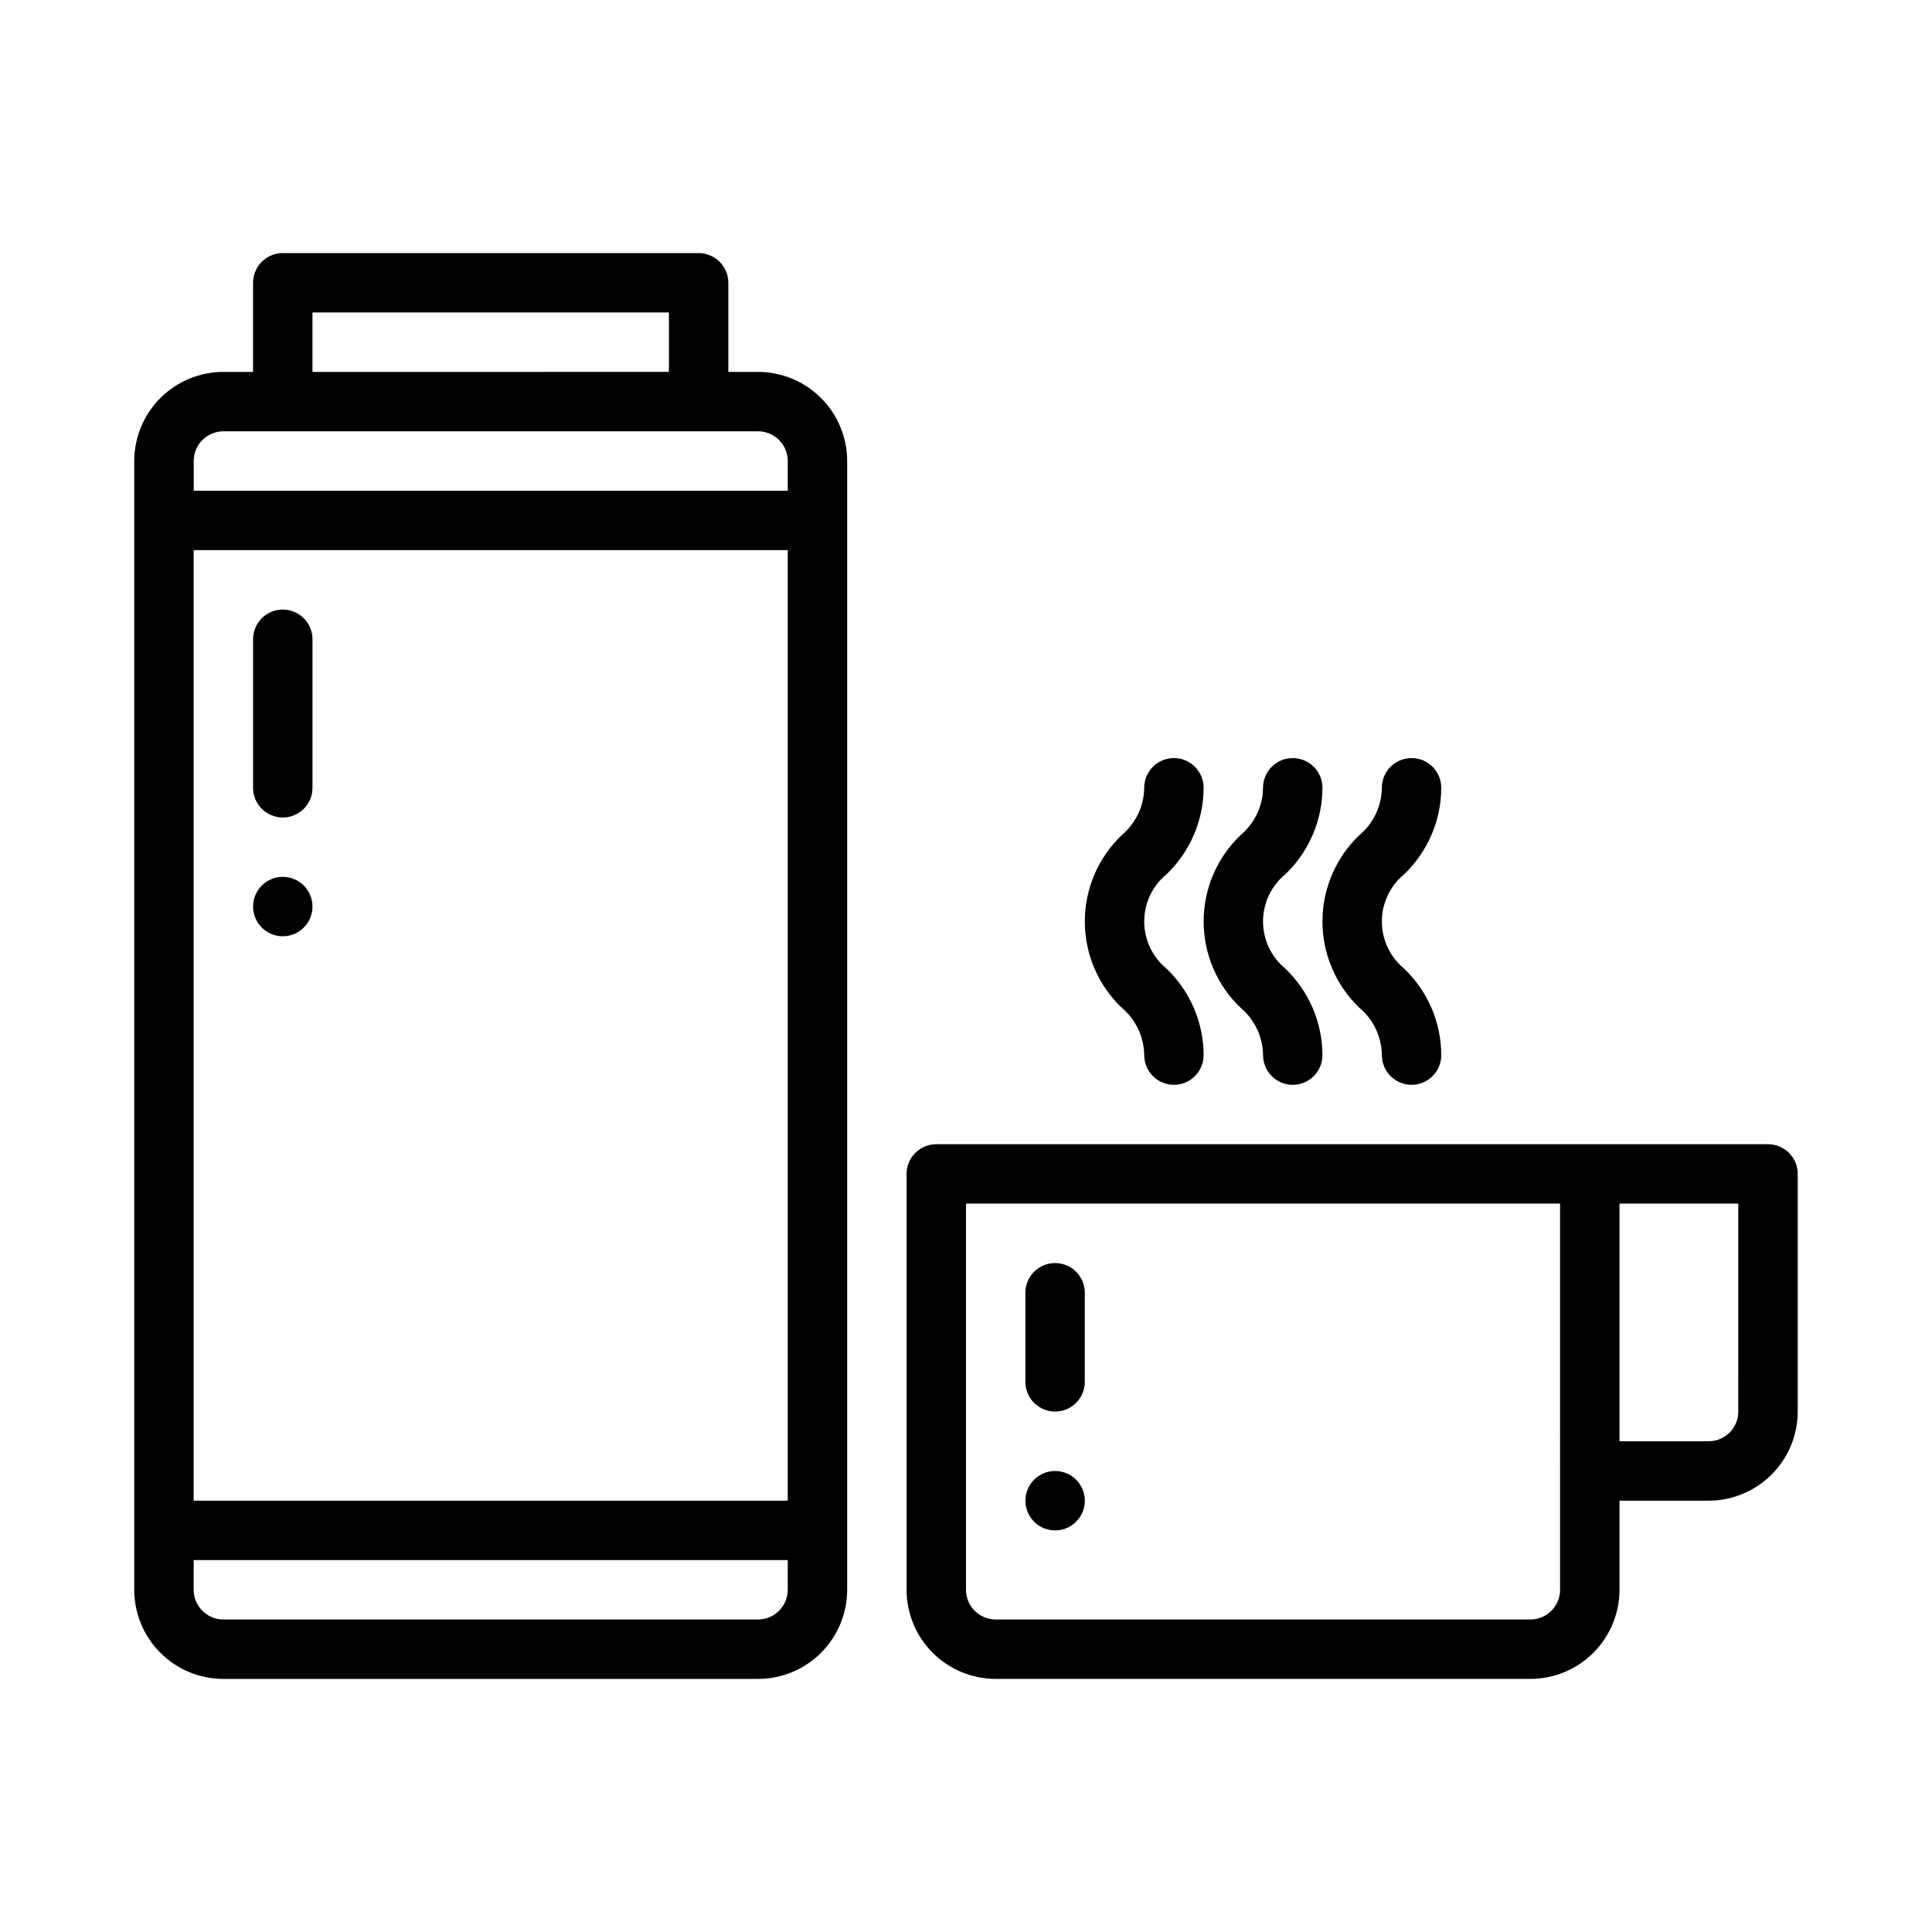
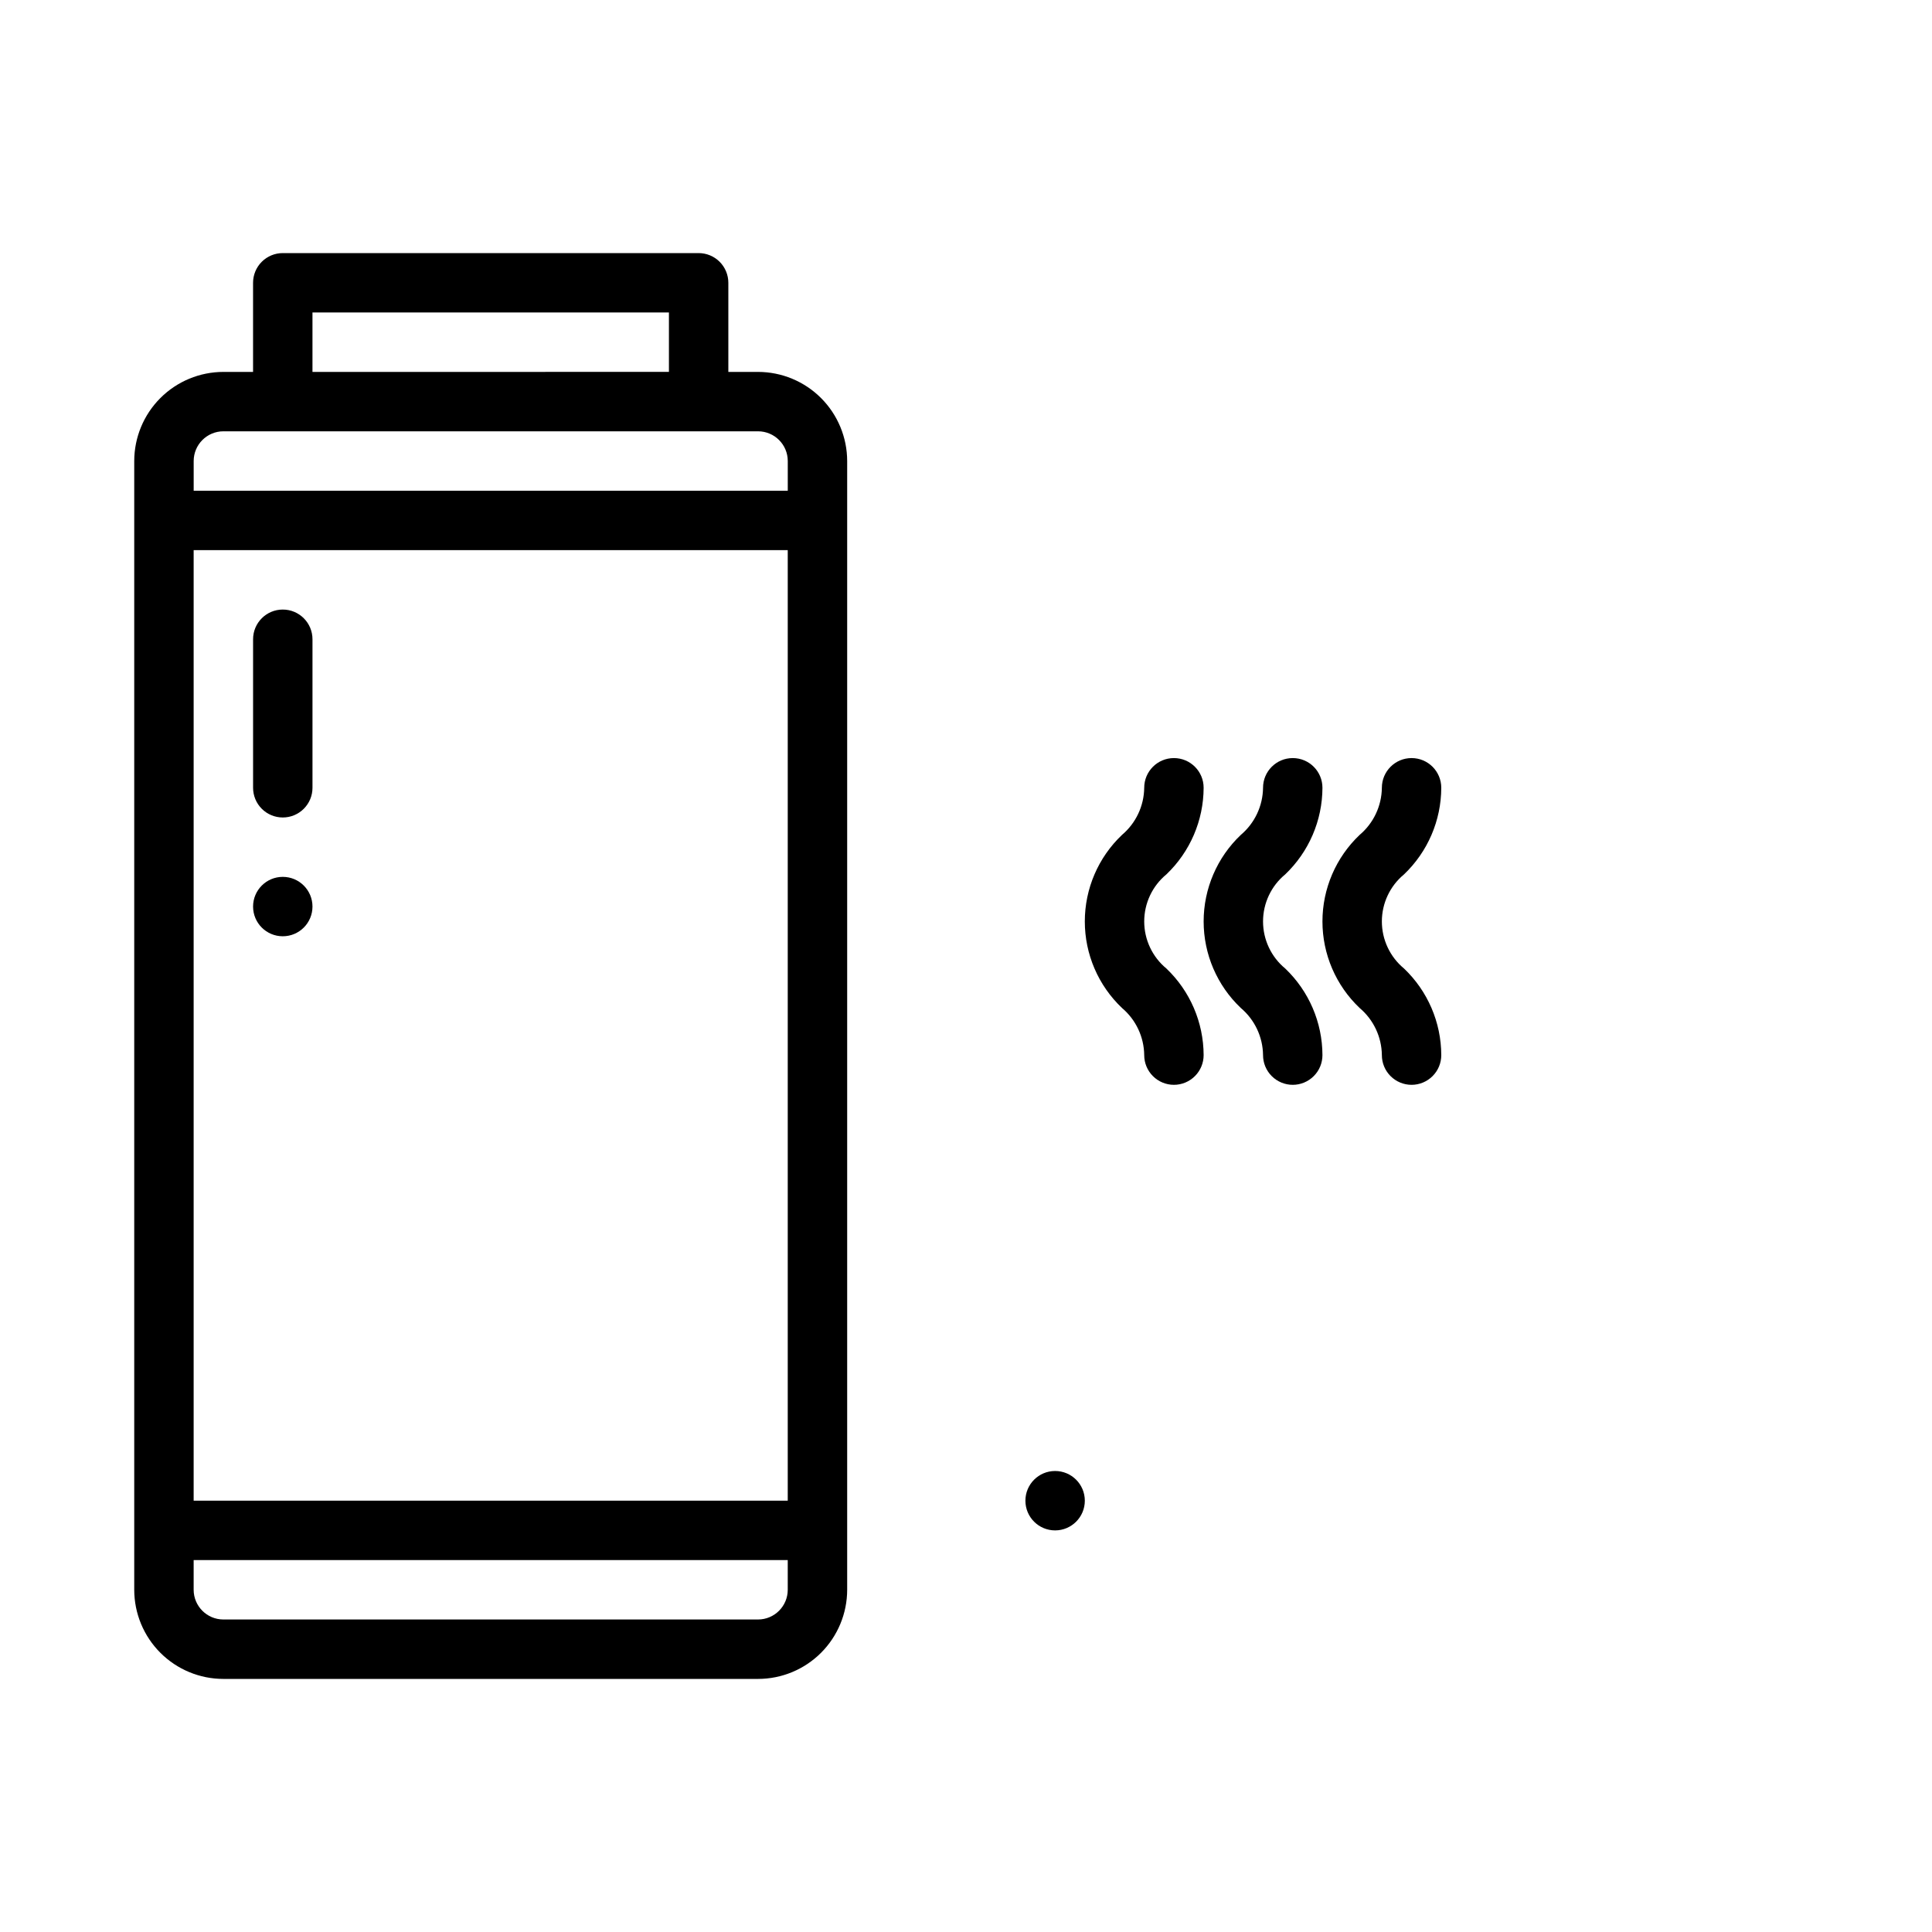
<svg xmlns="http://www.w3.org/2000/svg" fill="#000000" width="800px" height="800px" version="1.1" viewBox="144 144 512 512">
  <g>
    <path d="m344.89 242.56h-7.871v-23.617c0-2.086-0.828-4.09-2.305-5.566s-3.481-2.305-5.57-2.305h-110.21c-2.086 0-4.09 0.828-5.566 2.305s-2.305 3.481-2.305 5.566v23.617h-7.871c-6.262 0.008-12.266 2.496-16.691 6.926-4.43 4.426-6.918 10.43-6.926 16.691v299.14c0.008 6.262 2.496 12.262 6.926 16.691 4.426 4.426 10.43 6.918 16.691 6.922h141.7c6.262-0.004 12.266-2.496 16.691-6.922 4.426-4.43 6.918-10.43 6.926-16.691v-299.14c-0.008-6.262-2.5-12.266-6.926-16.691-4.426-4.43-10.43-6.918-16.691-6.926zm-149.57 47.23h157.44v251.91h-157.44zm31.488-62.977h94.465v15.742l-94.465 0.004zm-23.613 31.488h141.7c4.344 0.004 7.867 3.527 7.871 7.875v7.871h-157.44v-7.871c0.008-4.348 3.527-7.871 7.875-7.875zm141.7 314.88h-141.7c-4.348-0.004-7.867-3.527-7.875-7.871v-7.875h157.44v7.875c-0.004 4.344-3.527 7.867-7.871 7.871z" />
-     <path d="m612.54 447.23h-220.42c-2.086 0-4.09 0.828-5.566 2.305-1.477 1.477-2.305 3.481-2.305 5.566v110.21c0.008 6.262 2.496 12.262 6.926 16.691 4.426 4.426 10.43 6.918 16.691 6.922h141.7c6.262-0.004 12.266-2.496 16.691-6.922 4.43-4.43 6.918-10.43 6.926-16.691v-23.617h23.617c6.258-0.008 12.262-2.496 16.691-6.926 4.426-4.426 6.918-10.43 6.922-16.691v-62.977c0-2.086-0.828-4.09-2.305-5.566-1.477-1.477-3.477-2.305-5.566-2.305zm-55.105 118.08c-0.004 4.344-3.523 7.867-7.871 7.871h-141.7c-4.348-0.004-7.867-3.527-7.871-7.871v-102.34h157.44zm47.23-47.23 0.004-0.004c-0.004 4.348-3.527 7.867-7.871 7.871h-23.617v-62.973h31.488z" />
    <path d="m218.94 360.64c-2.086 0.004-4.09-0.828-5.566-2.305-1.477-1.477-2.305-3.477-2.305-5.566v-39.359c0-4.348 3.523-7.871 7.871-7.871s7.871 3.523 7.871 7.871v39.359c0.004 2.09-0.828 4.09-2.305 5.566-1.477 1.477-3.477 2.309-5.566 2.305z" />
-     <path d="m423.61 518.08c-2.086 0-4.09-0.828-5.566-2.305-1.477-1.477-2.305-3.481-2.305-5.566v-23.617c0-4.348 3.523-7.871 7.871-7.871 4.348 0 7.875 3.523 7.875 7.871v23.617c0 2.086-0.832 4.09-2.309 5.566-1.473 1.477-3.477 2.305-5.566 2.305z" />
    <path d="m486.59 431.49c-2.086 0-4.09-0.832-5.566-2.309-1.477-1.473-2.305-3.477-2.305-5.566-0.055-4.816-2.203-9.371-5.883-12.48-6.297-5.969-9.859-14.266-9.859-22.941 0-8.68 3.562-16.973 9.859-22.945 3.68-3.109 5.828-7.664 5.883-12.48 0-4.348 3.523-7.871 7.871-7.871s7.871 3.523 7.871 7.871c-0.023 8.672-3.586 16.957-9.859 22.945-3.727 3.074-5.883 7.648-5.883 12.48 0 4.828 2.156 9.406 5.883 12.48 6.273 5.984 9.836 14.27 9.859 22.941 0.004 2.09-0.828 4.094-2.305 5.566-1.477 1.477-3.477 2.309-5.566 2.309z" />
    <path d="m455.1 431.49c-2.086 0-4.09-0.832-5.566-2.309-1.477-1.473-2.305-3.477-2.305-5.566-0.055-4.816-2.203-9.371-5.879-12.48-6.297-5.969-9.863-14.266-9.863-22.941 0-8.68 3.566-16.973 9.863-22.945 3.676-3.109 5.824-7.664 5.879-12.48 0-4.348 3.523-7.871 7.871-7.871 4.348 0 7.875 3.523 7.875 7.871-0.027 8.672-3.59 16.957-9.863 22.945-3.727 3.074-5.883 7.648-5.883 12.48 0 4.828 2.156 9.406 5.883 12.48 6.273 5.984 9.836 14.27 9.863 22.941 0 2.09-0.832 4.094-2.309 5.566-1.477 1.477-3.477 2.309-5.566 2.309z" />
    <path d="m518.08 431.49c-2.086 0-4.09-0.832-5.566-2.309-1.477-1.473-2.305-3.477-2.305-5.566-0.055-4.816-2.203-9.371-5.883-12.48-6.297-5.969-9.863-14.266-9.863-22.941 0-8.68 3.566-16.973 9.863-22.945 3.68-3.109 5.828-7.664 5.883-12.48 0-4.348 3.523-7.871 7.871-7.871s7.871 3.523 7.871 7.871c-0.023 8.672-3.586 16.957-9.863 22.945-3.723 3.074-5.879 7.648-5.879 12.48 0 4.828 2.156 9.406 5.879 12.48 6.277 5.984 9.84 14.27 9.863 22.941 0.004 2.09-0.828 4.094-2.305 5.566-1.477 1.477-3.477 2.309-5.566 2.309z" />
    <path d="m226.81 384.25c0 4.348-3.523 7.871-7.871 7.871s-7.871-3.523-7.871-7.871 3.523-7.871 7.871-7.871 7.871 3.523 7.871 7.871" />
    <path d="m431.49 541.7c0 4.348-3.527 7.871-7.875 7.871-4.348 0-7.871-3.523-7.871-7.871 0-4.348 3.523-7.871 7.871-7.871 4.348 0 7.875 3.523 7.875 7.871" />
  </g>
</svg>